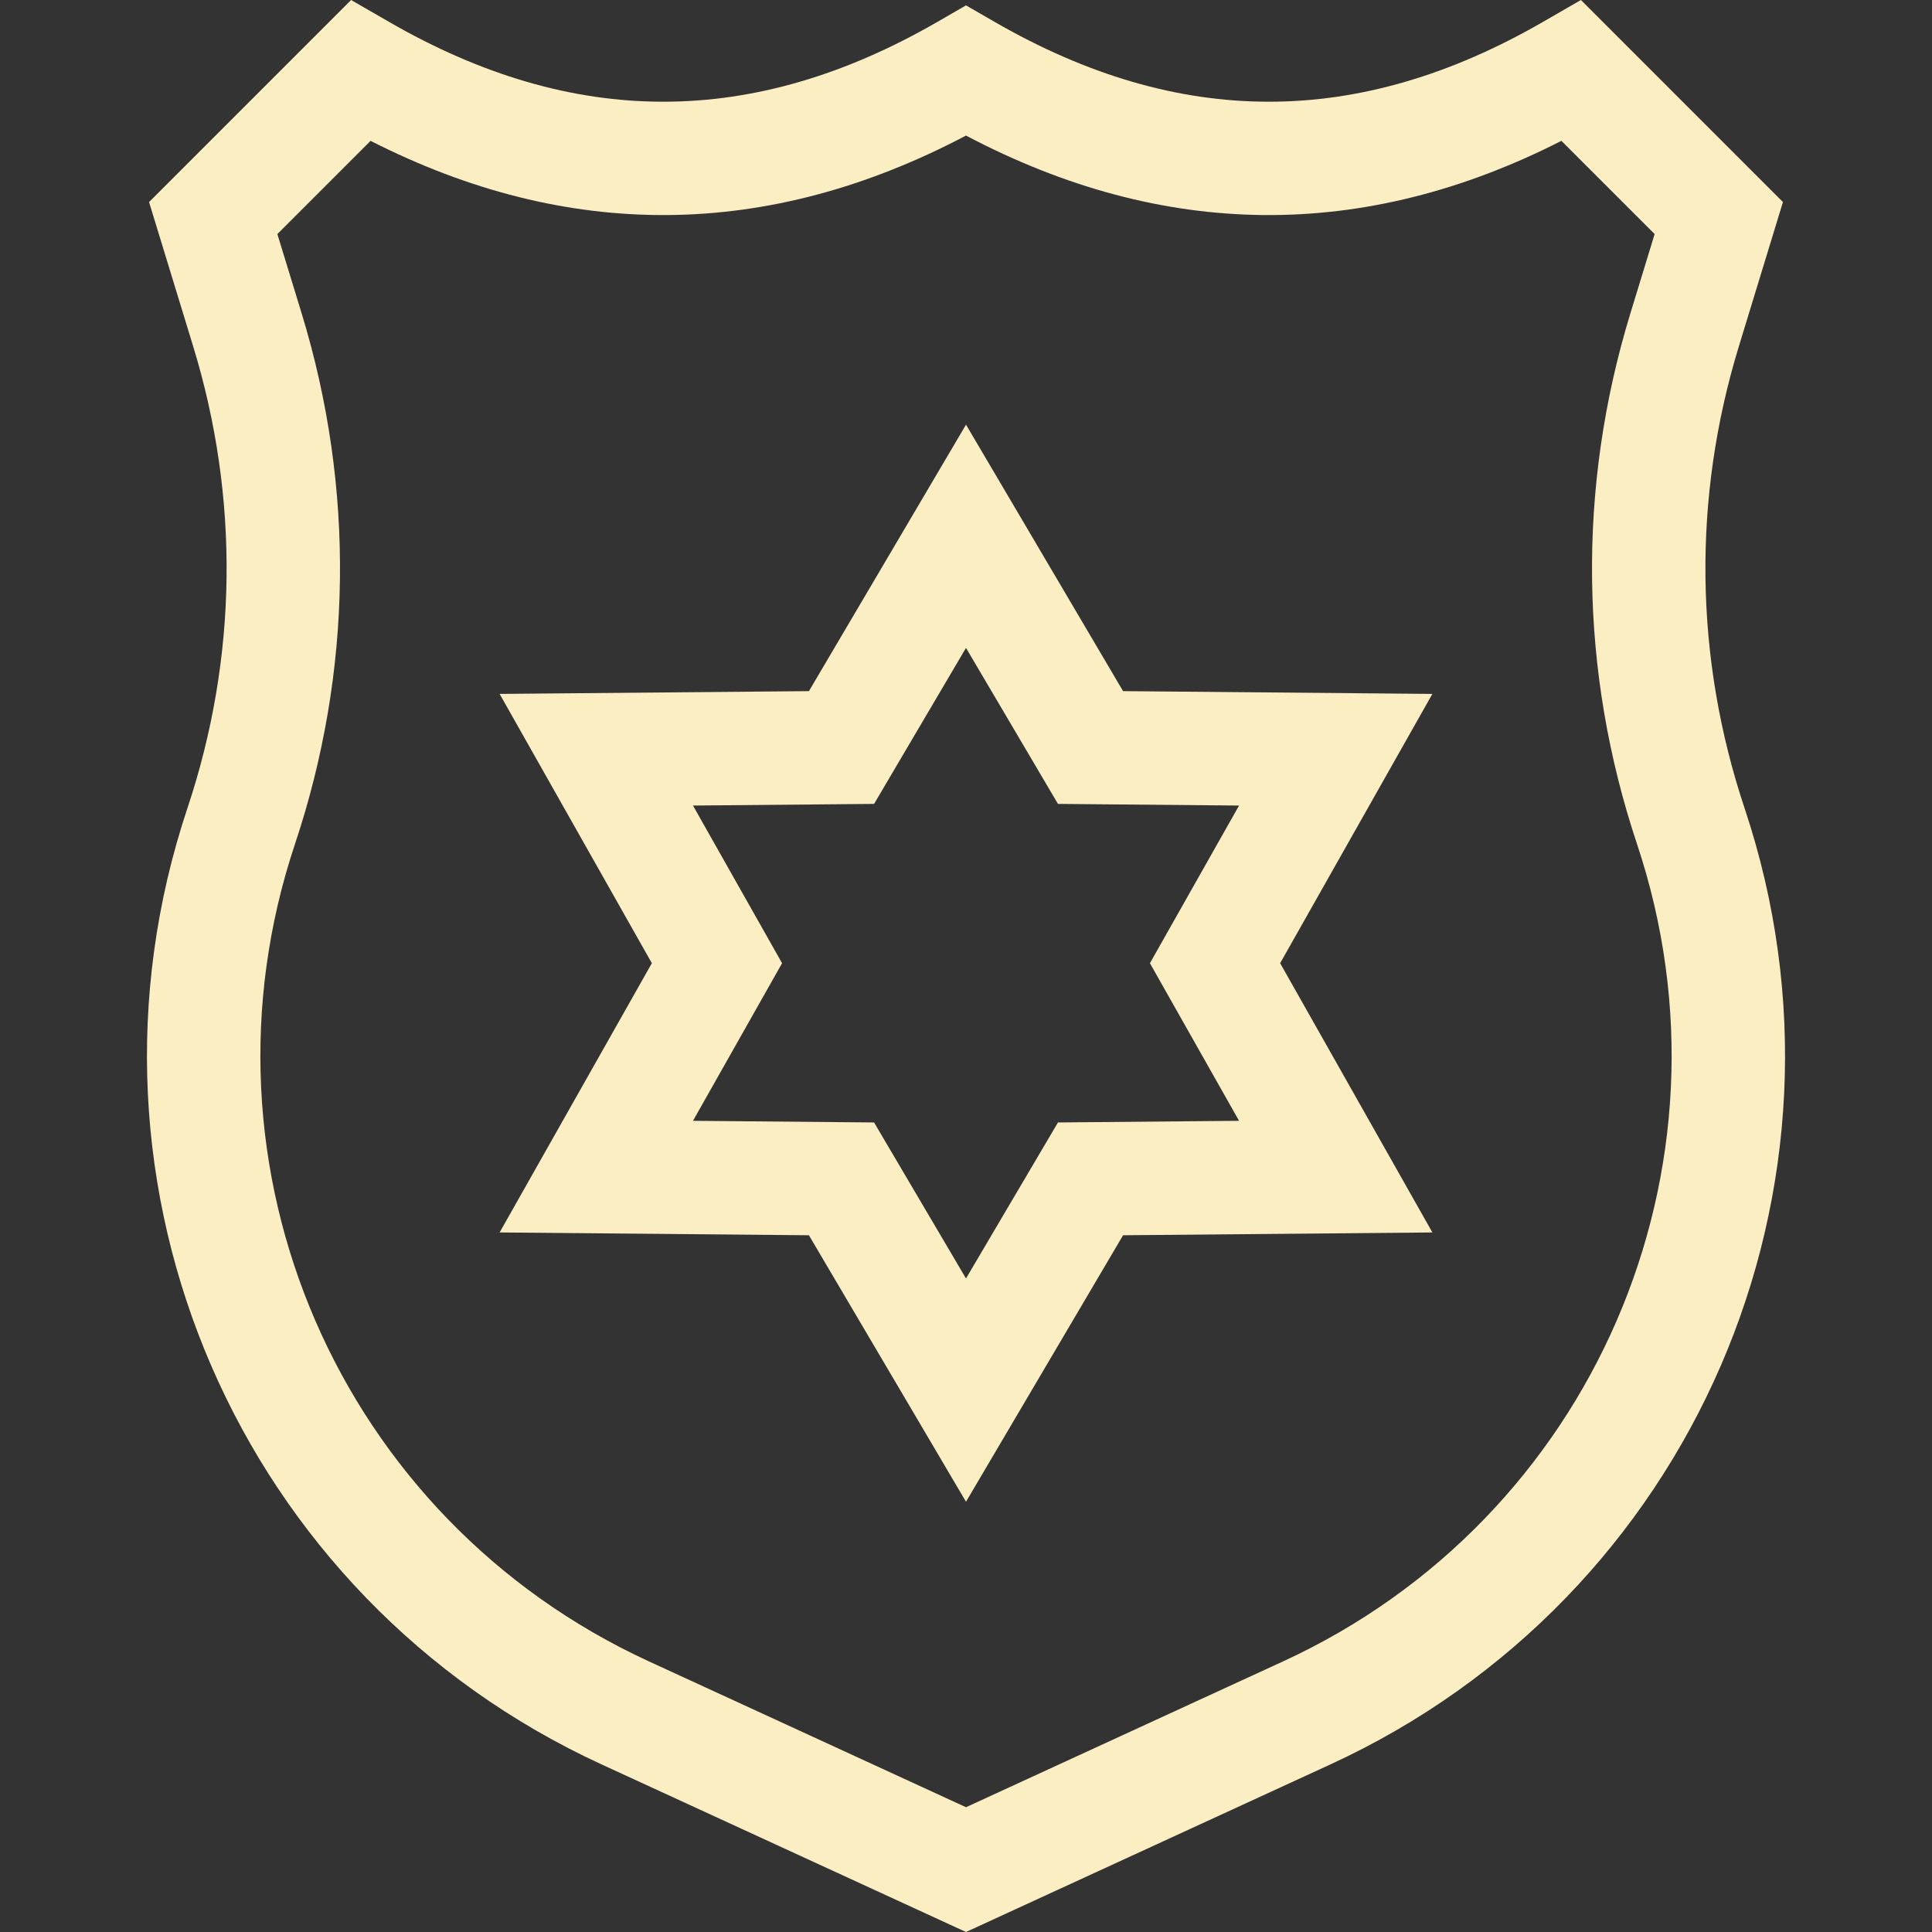
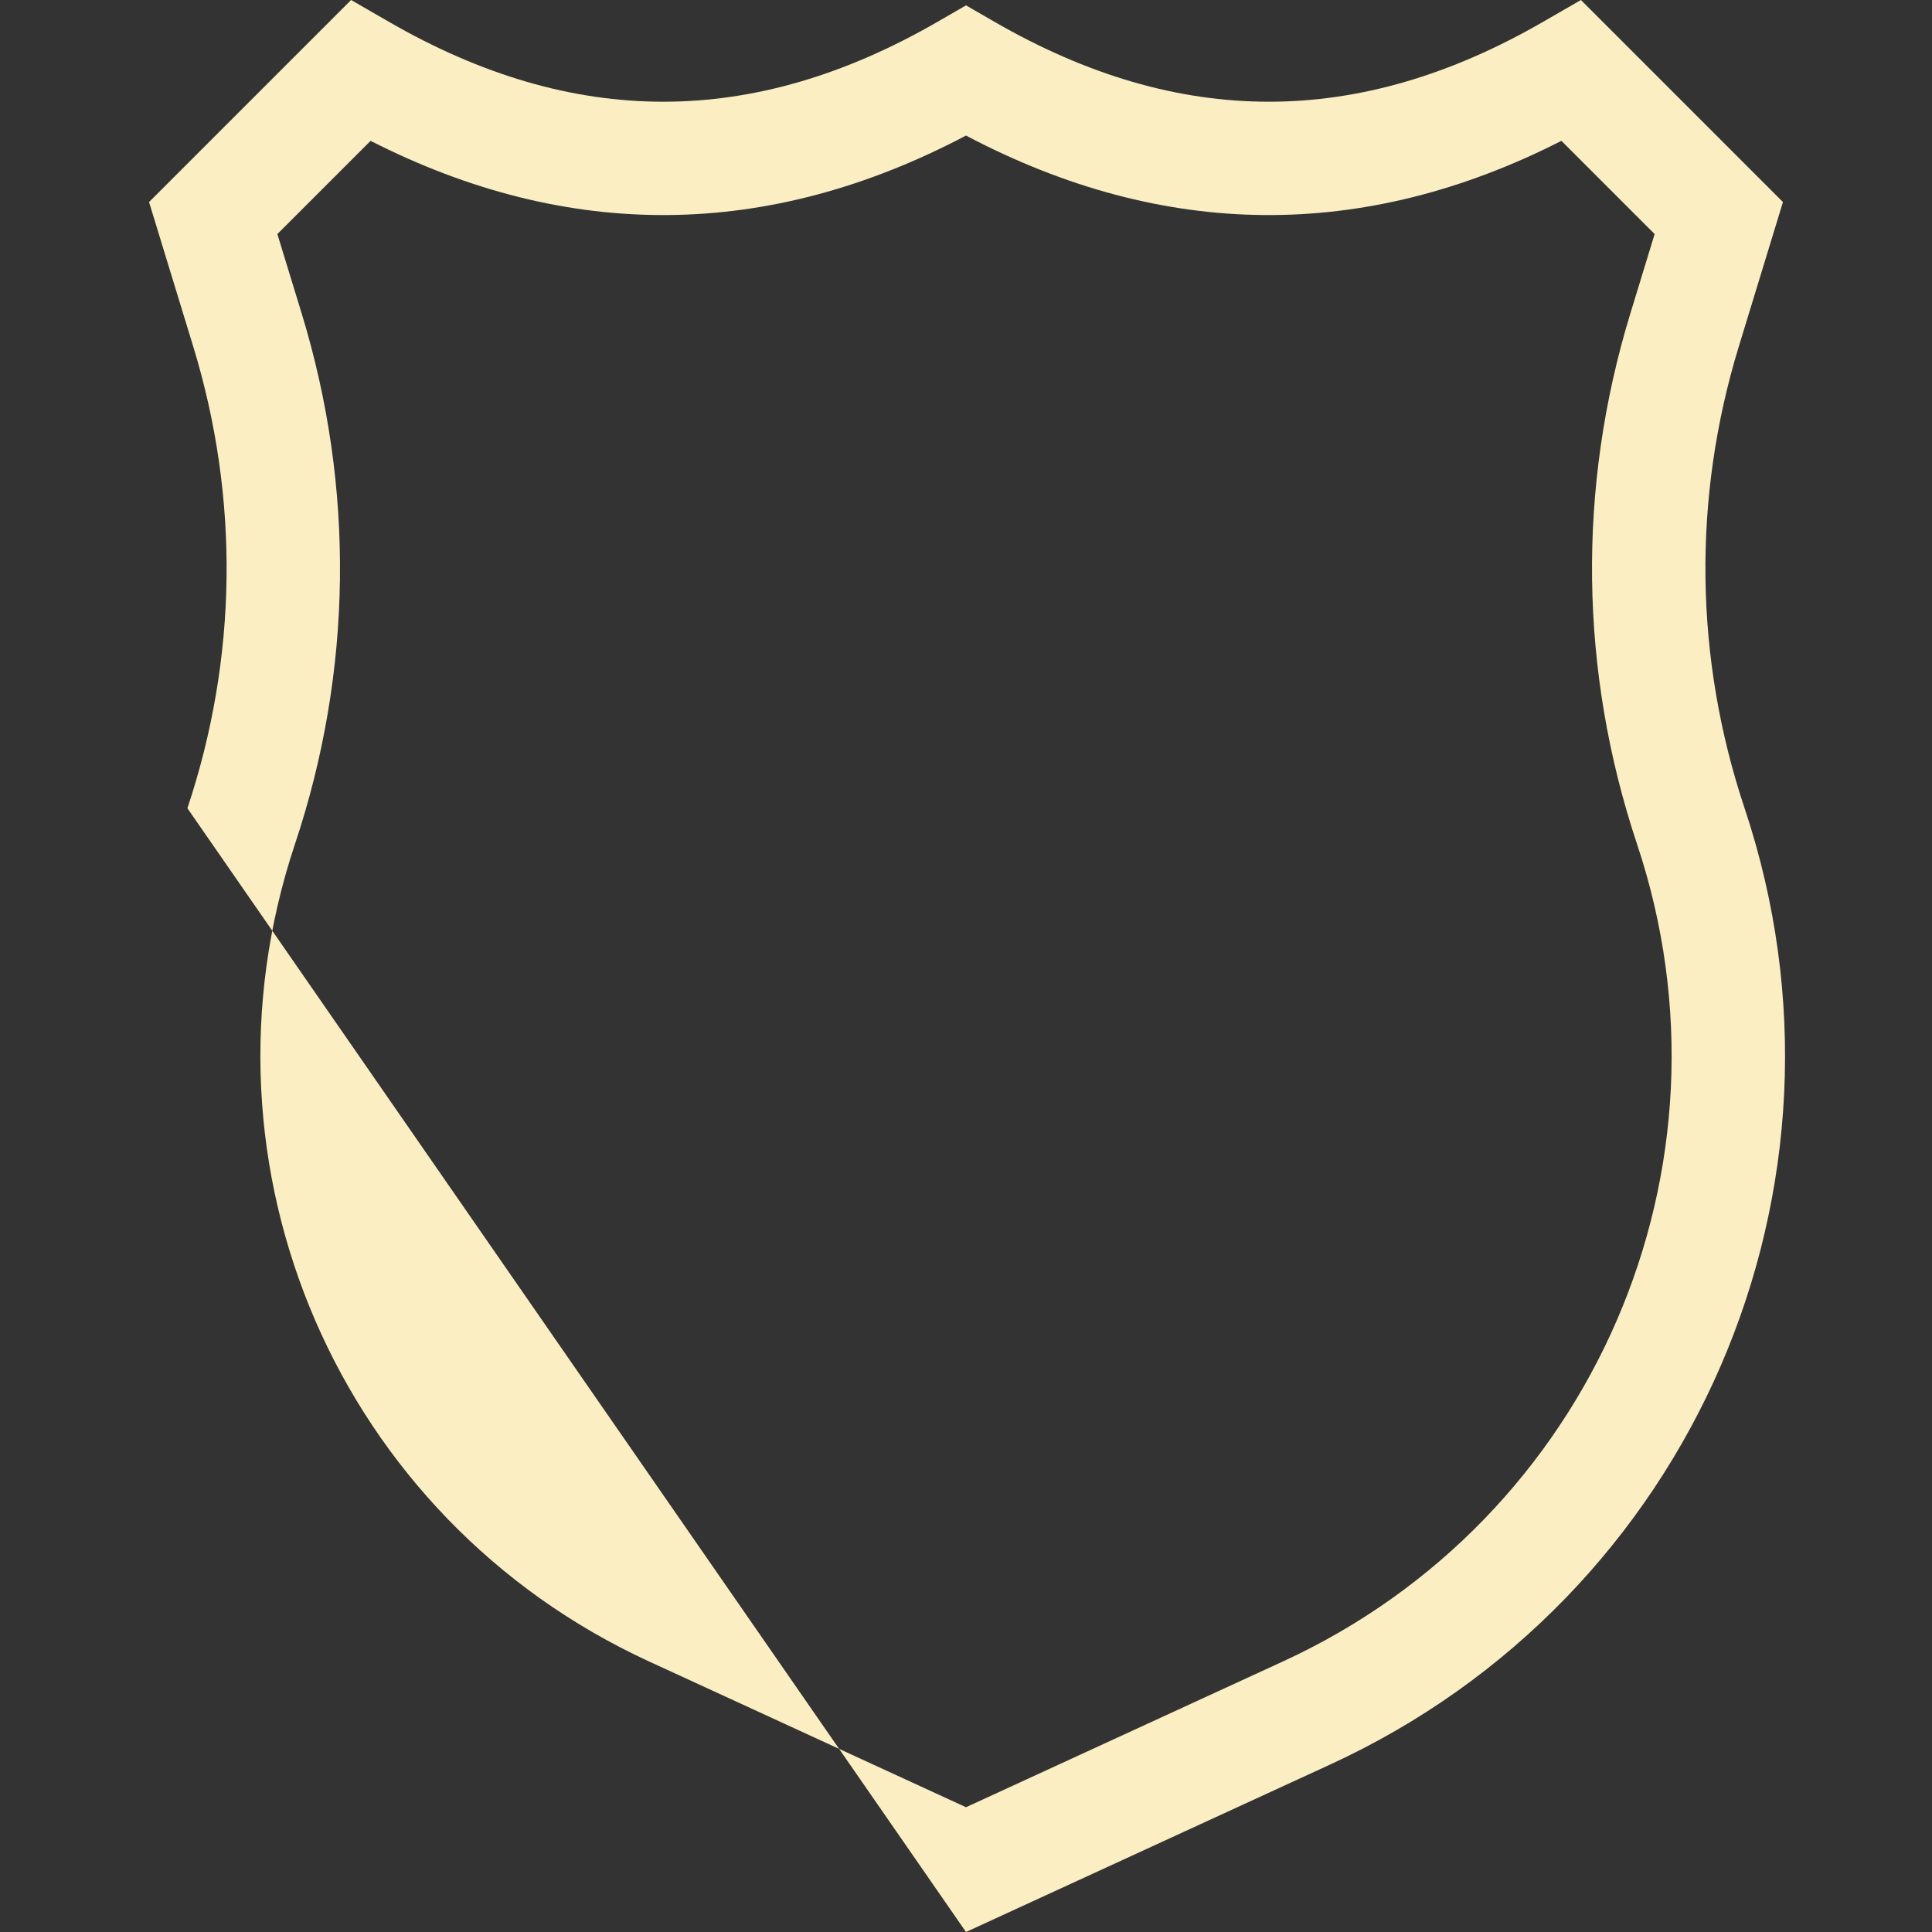
<svg xmlns="http://www.w3.org/2000/svg" width="60" height="60" viewBox="0 0 60 60" fill="none">
  <rect x="0" y="0" width="60" height="60" fill="#333333" stroke="none" />
-   <path d="M54.18 25.101C52.622 20.431 52.559 15.475 53.998 10.768L55.371 6.275L49.097 0L47.927 0.675C42.192 3.987 36.616 3.987 30.881 0.675L30 0.167L29.12 0.675C23.385 3.987 17.809 3.987 12.074 0.675L10.904 0L4.629 6.275L6.003 10.768C7.442 15.475 7.379 20.431 5.82 25.101C1.898 36.853 7.428 49.619 18.684 54.796L30 60L41.316 54.796C52.572 49.619 58.103 36.853 54.18 25.101ZM39.845 51.597L30 56.125L20.155 51.597C10.534 47.172 5.807 36.261 9.16 26.215C10.952 20.848 11.024 15.15 9.37 9.739L8.614 7.269L11.509 4.374C17.651 7.501 23.861 7.447 30 4.21C36.139 7.447 42.35 7.501 48.491 4.374L51.386 7.269L50.631 9.739C48.976 15.15 49.049 20.848 50.84 26.215C54.193 36.261 49.466 47.172 39.845 51.597Z" fill="#FBEEC2" />
-   <path d="M44.484 21.55L34.878 21.464L30 13.188L25.122 21.464L15.516 21.55L20.244 29.913L15.516 38.275L25.122 38.362L30 46.638L34.878 38.362L44.484 38.275L39.756 29.913L44.484 21.55ZM32.856 34.859L30 39.704L27.145 34.859L21.521 34.808L24.288 29.913L21.521 25.017L27.145 24.966L30 20.121L32.856 24.966L38.48 25.017L35.712 29.913L38.48 34.808L32.856 34.859Z" fill="#FBEEC2" />
+   <path d="M54.18 25.101C52.622 20.431 52.559 15.475 53.998 10.768L55.371 6.275L49.097 0L47.927 0.675C42.192 3.987 36.616 3.987 30.881 0.675L30 0.167L29.12 0.675C23.385 3.987 17.809 3.987 12.074 0.675L10.904 0L4.629 6.275L6.003 10.768C7.442 15.475 7.379 20.431 5.82 25.101L30 60L41.316 54.796C52.572 49.619 58.103 36.853 54.18 25.101ZM39.845 51.597L30 56.125L20.155 51.597C10.534 47.172 5.807 36.261 9.16 26.215C10.952 20.848 11.024 15.15 9.37 9.739L8.614 7.269L11.509 4.374C17.651 7.501 23.861 7.447 30 4.21C36.139 7.447 42.35 7.501 48.491 4.374L51.386 7.269L50.631 9.739C48.976 15.15 49.049 20.848 50.84 26.215C54.193 36.261 49.466 47.172 39.845 51.597Z" fill="#FBEEC2" />
</svg>